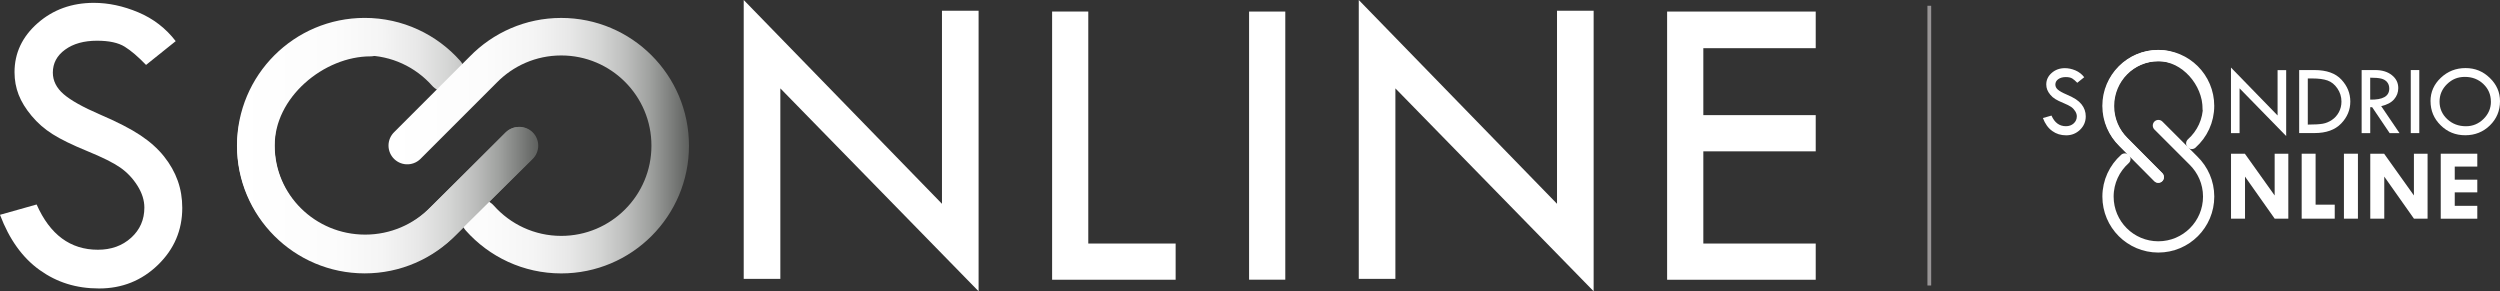
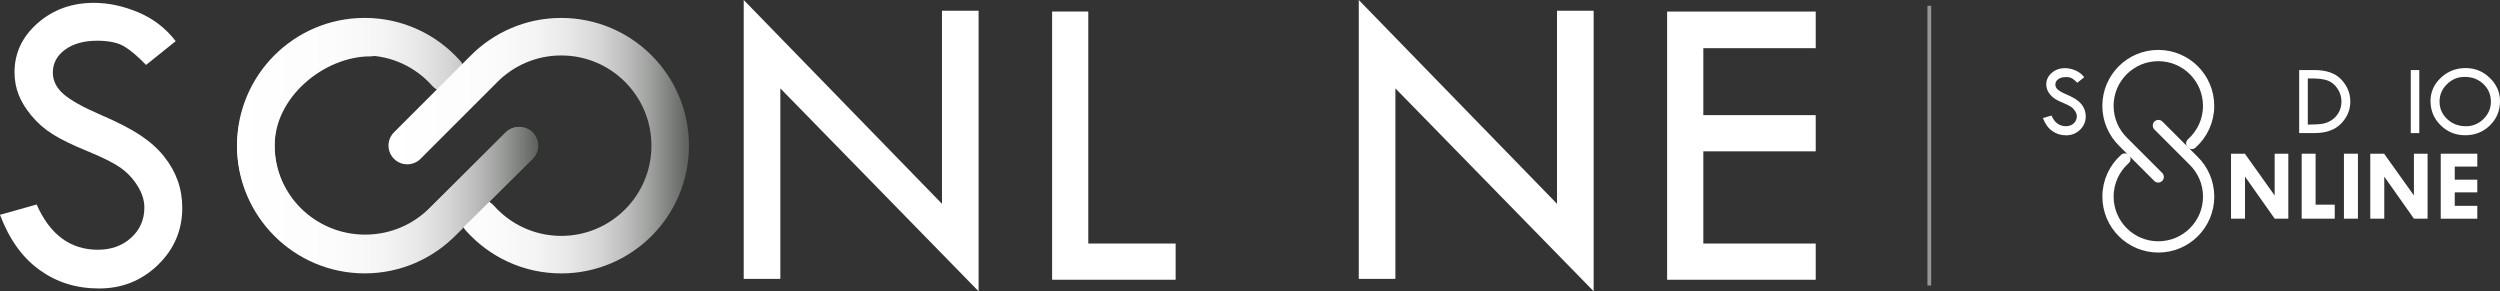
<svg xmlns="http://www.w3.org/2000/svg" xmlns:xlink="http://www.w3.org/1999/xlink" id="Livello_1" data-name="Livello 1" viewBox="0 0 666.21 77.62">
  <rect x="0" y="0" width="666.21" height="77.62" fill="#333333" stroke="none" />
  <defs>
    <style>      .cls-1 {        stroke: #989596;      }      .cls-1, .cls-2, .cls-3, .cls-4, .cls-5, .cls-6 {        fill: none;      }      .cls-1, .cls-2, .cls-5, .cls-6 {        stroke-miterlimit: 10;      }      .cls-7 {        fill: #fff;      }      .cls-2 {        stroke: url(#Sfumatura_senza_nome_22-3);      }      .cls-2, .cls-3, .cls-4, .cls-5, .cls-6 {        stroke-linecap: round;      }      .cls-2, .cls-4, .cls-6 {        stroke-width: 10px;      }      .cls-3, .cls-4 {        stroke-linejoin: round;      }      .cls-3, .cls-5 {        stroke: #fff;        stroke-width: 3px;      }      .cls-4 {        stroke: url(#Sfumatura_senza_nome_22-2);      }      .cls-6 {        stroke: url(#Sfumatura_senza_nome_22);      }    </style>
    <linearGradient id="Sfumatura_senza_nome_22" data-name="Sfumatura senza nome 22" x1="63.15" y1="289.08" x2="143.22" y2="289.08" gradientTransform="translate(0 327.89) scale(1 -1)" gradientUnits="userSpaceOnUse">
      <stop offset="0" stop-color="#fff" />
      <stop offset=".32" stop-color="#fcfcfc" />
      <stop offset=".48" stop-color="#f5f5f5" />
      <stop offset=".6" stop-color="#e8e8e8" />
      <stop offset=".7" stop-color="#d5d6d5" />
      <stop offset=".79" stop-color="#bdbebd" />
      <stop offset=".87" stop-color="#9fa19f" />
      <stop offset=".94" stop-color="#7d7f7d" />
      <stop offset="1" stop-color="#5e605e" />
    </linearGradient>
    <linearGradient id="Sfumatura_senza_nome_22-2" data-name="Sfumatura senza nome 22" x1="103.53" y1="289.07" x2="183.6" y2="289.07" xlink:href="#Sfumatura_senza_nome_22" />
    <linearGradient id="Sfumatura_senza_nome_22-3" data-name="Sfumatura senza nome 22" x1="63.2" y1="289.12" x2="143.43" y2="289.12" xlink:href="#Sfumatura_senza_nome_22" />
  </defs>
  <g>
    <path class="cls-6" d="M118.89,19.52c-5.32-5.98-13.07-9.75-21.7-9.75-16.04,0-29.04,13-29.04,29.04s13,29.04,29.04,29.04c8.16,0,15.53-3.37,20.81-8.79l20.22-20.22" />
    <path class="cls-4" d="M127.86,58.11c5.32,5.98,13.07,9.75,21.7,9.75,16.04,0,29.04-13,29.04-29.04s-13-29.04-29.04-29.04c-8.16,0-15.53,3.37-20.81,8.79l-20.22,20.22" />
    <path class="cls-2" d="M98.69,10.02c-14.88,0-30.49,12.89-30.49,28.76s13.03,28.74,29.11,28.74c8.18,0,15.57-3.34,20.86-8.7l20.26-20.01" />
  </g>
  <path class="cls-7" d="M46.83,10.96l-7.91,6.34c-2.09-2.17-3.98-3.79-5.68-4.85s-4.15-1.6-7.36-1.6c-3.51,0-6.35.79-8.53,2.38-2.18,1.58-3.27,3.63-3.27,6.12,0,2.16.95,4.07,2.86,5.73,1.91,1.66,5.15,3.47,9.74,5.45,4.59,1.97,8.16,3.81,10.72,5.51,2.56,1.7,4.66,3.58,6.3,5.63,1.64,2.06,2.86,4.22,3.67,6.5s1.2,4.69,1.2,7.23c0,5.94-2.16,11-6.48,15.19-4.32,4.18-9.54,6.28-15.68,6.28s-11.27-1.64-15.84-4.91c-4.58-3.27-8.1-8.18-10.57-14.72l9.76-2.75c3.55,8.04,8.99,12.06,16.32,12.06,3.55,0,6.51-1.06,8.86-3.19s3.53-4.81,3.53-8.05c0-1.94-.62-3.89-1.85-5.84-1.24-1.96-2.77-3.57-4.6-4.84-1.83-1.27-4.75-2.72-8.75-4.36s-7.08-3.14-9.24-4.51c-2.16-1.36-4.03-2.99-5.6-4.88-1.58-1.89-2.73-3.76-3.46-5.63s-1.1-3.87-1.1-6c0-5.12,2.06-9.48,6.17-13.09C14.15,2.56,19.14.76,25.01.76c3.89,0,7.83.84,11.83,2.52s7.33,4.24,9.98,7.68h.01Z" />
  <path class="cls-7" d="M198.19,0l52.83,54.31V2.86h9.76v74.76l-52.83-54.07v50.76h-9.76V0Z" />
  <path class="cls-7" d="M280.36,3.08h9.65v61.81h23.28v9.65h-32.92V3.08h-.01Z" />
-   <path class="cls-7" d="M332.86,3.08h9.65v71.45h-9.65V3.08Z" />
  <path class="cls-7" d="M362.09,0l52.83,54.31V2.86h9.76v74.76l-52.83-54.07v50.76h-9.76V0h0Z" />
  <path class="cls-7" d="M444.26,3.08h39.6v9.76h-29.95v17.84h29.95v9.65h-29.95v24.57h29.95v9.65h-39.6V3.08Z" />
  <line class="cls-1" x1="514.13" y1="1.54" x2="514.13" y2="76.08" />
  <g>
    <path class="cls-5" d="M584.06,38.23c2.76-2.46,4.5-6.03,4.5-10.02,0-7.41-6-13.41-13.41-13.41s-13.41,6-13.41,13.41c0,3.77,1.56,7.17,4.06,9.61l9.33,9.33" />
    <path class="cls-3" d="M566.25,42.37c-2.76,2.46-4.5,6.03-4.5,10.02,0,7.41,6,13.41,13.41,13.41s13.41-6,13.41-13.41c0-3.77-1.56-7.17-4.06-9.61l-9.33-9.33" />
-     <path class="cls-5" d="M588.45,28.9c0-6.87-5.95-14.08-13.28-14.08s-13.27,6.02-13.27,13.44c0,3.78,1.54,7.19,4.02,9.63l9.24,9.35" />
  </g>
  <path class="cls-7" d="M555.42,20.57l-1.86,1.49c-.49-.51-.94-.89-1.33-1.14-.4-.25-.98-.38-1.73-.38-.83,0-1.49.19-2.01.56-.51.37-.77.85-.77,1.44,0,.51.22.96.67,1.35.45.39,1.21.82,2.29,1.28s1.92.9,2.52,1.29c.6.4,1.09.84,1.48,1.32.39.48.67.99.86,1.53s.28,1.1.28,1.7c0,1.4-.51,2.59-1.52,3.57-1.02.98-2.24,1.48-3.69,1.48s-2.65-.38-3.72-1.15c-1.08-.77-1.91-1.92-2.49-3.46l2.29-.65c.83,1.89,2.11,2.83,3.84,2.83.83,0,1.53-.25,2.08-.75s.83-1.13.83-1.89c0-.46-.15-.91-.44-1.37-.29-.46-.65-.84-1.08-1.14s-1.12-.64-2.06-1.03-1.66-.74-2.17-1.06-.95-.7-1.32-1.15-.64-.88-.81-1.32-.26-.91-.26-1.41c0-1.2.48-2.23,1.45-3.08.97-.85,2.14-1.27,3.52-1.27.91,0,1.84.2,2.78.59.94.4,1.72,1,2.35,1.81h.02Z" />
-   <path class="cls-7" d="M594.52,18l12.42,12.77v-12.09h2.29v17.57l-12.42-12.71v11.93h-2.29v-17.47Z" />
  <path class="cls-7" d="M612.69,18.67h4.07c3.23,0,5.62.85,7.2,2.56s2.36,3.65,2.36,5.84-.81,4.16-2.44,5.85-3.99,2.54-7.09,2.54h-4.1v-16.8h0ZM614.99,20.91v12.29h.13c1.71,0,2.99-.08,3.85-.23s1.68-.49,2.45-1.01c.77-.52,1.39-1.21,1.85-2.06.46-.86.69-1.8.69-2.83,0-1.29-.37-2.46-1.09-3.51s-1.6-1.75-2.62-2.11c-1.01-.36-2.38-.54-4.09-.54h-1.17Z" />
-   <path class="cls-7" d="M629.33,18.67h3.64c1.81,0,3.29.45,4.42,1.35,1.14.9,1.71,2.05,1.71,3.46,0,1.12-.37,2.12-1.11,2.98s-1.88,1.47-3.44,1.82l4.88,7.19h-2.63l-4.66-6.91h-.51v6.91h-2.29v-16.8h-.01ZM631.62,20.7v5.85c3.38.07,5.08-.91,5.08-2.94,0-.71-.2-1.29-.59-1.75s-.92-.76-1.58-.92-1.63-.24-2.9-.24h0Z" />
  <path class="cls-7" d="M642.43,18.67h2.27v16.8h-2.27v-16.8Z" />
  <path class="cls-7" d="M647.69,26.97c0-2.42.91-4.5,2.74-6.23s4.03-2.6,6.59-2.6,4.66.87,6.47,2.62c1.81,1.74,2.72,3.81,2.72,6.21,0,2.54-.89,4.68-2.68,6.44-1.79,1.75-3.98,2.63-6.58,2.63s-4.75-.88-6.55-2.65-2.7-3.9-2.7-6.42h0ZM663.78,27.07c0-1.85-.67-3.41-2-4.68-1.34-1.27-2.98-1.9-4.93-1.9s-3.44.65-4.77,1.94c-1.32,1.29-1.98,2.84-1.98,4.65s.68,3.39,2.04,4.66c1.36,1.27,3.02,1.9,4.99,1.9,1.81,0,3.37-.65,4.69-1.94,1.31-1.3,1.97-2.83,1.97-4.62h0Z" />
  <path class="cls-7" d="M606.15,40.96h3.65v17.31h-3.63l-7.91-11.21v11.21h-3.73v-17.31h3.69l7.94,11.13v-11.13h-.01Z" />
  <path class="cls-7" d="M613.36,40.96h3.71v13.58h5.1v3.73h-8.81v-17.31Z" />
  <path class="cls-7" d="M624.62,40.96h3.73v17.31h-3.73v-17.31Z" />
  <path class="cls-7" d="M643.26,40.96h3.65v17.31h-3.63l-7.91-11.21v11.21h-3.73v-17.31h3.69l7.94,11.13v-11.13h-.01Z" />
  <path class="cls-7" d="M650.42,40.96h9.74v3.43h-6.01v3.49h6.01v3.38h-6.01v3.59h6.01v3.43h-9.74v-17.31h0Z" />
</svg>